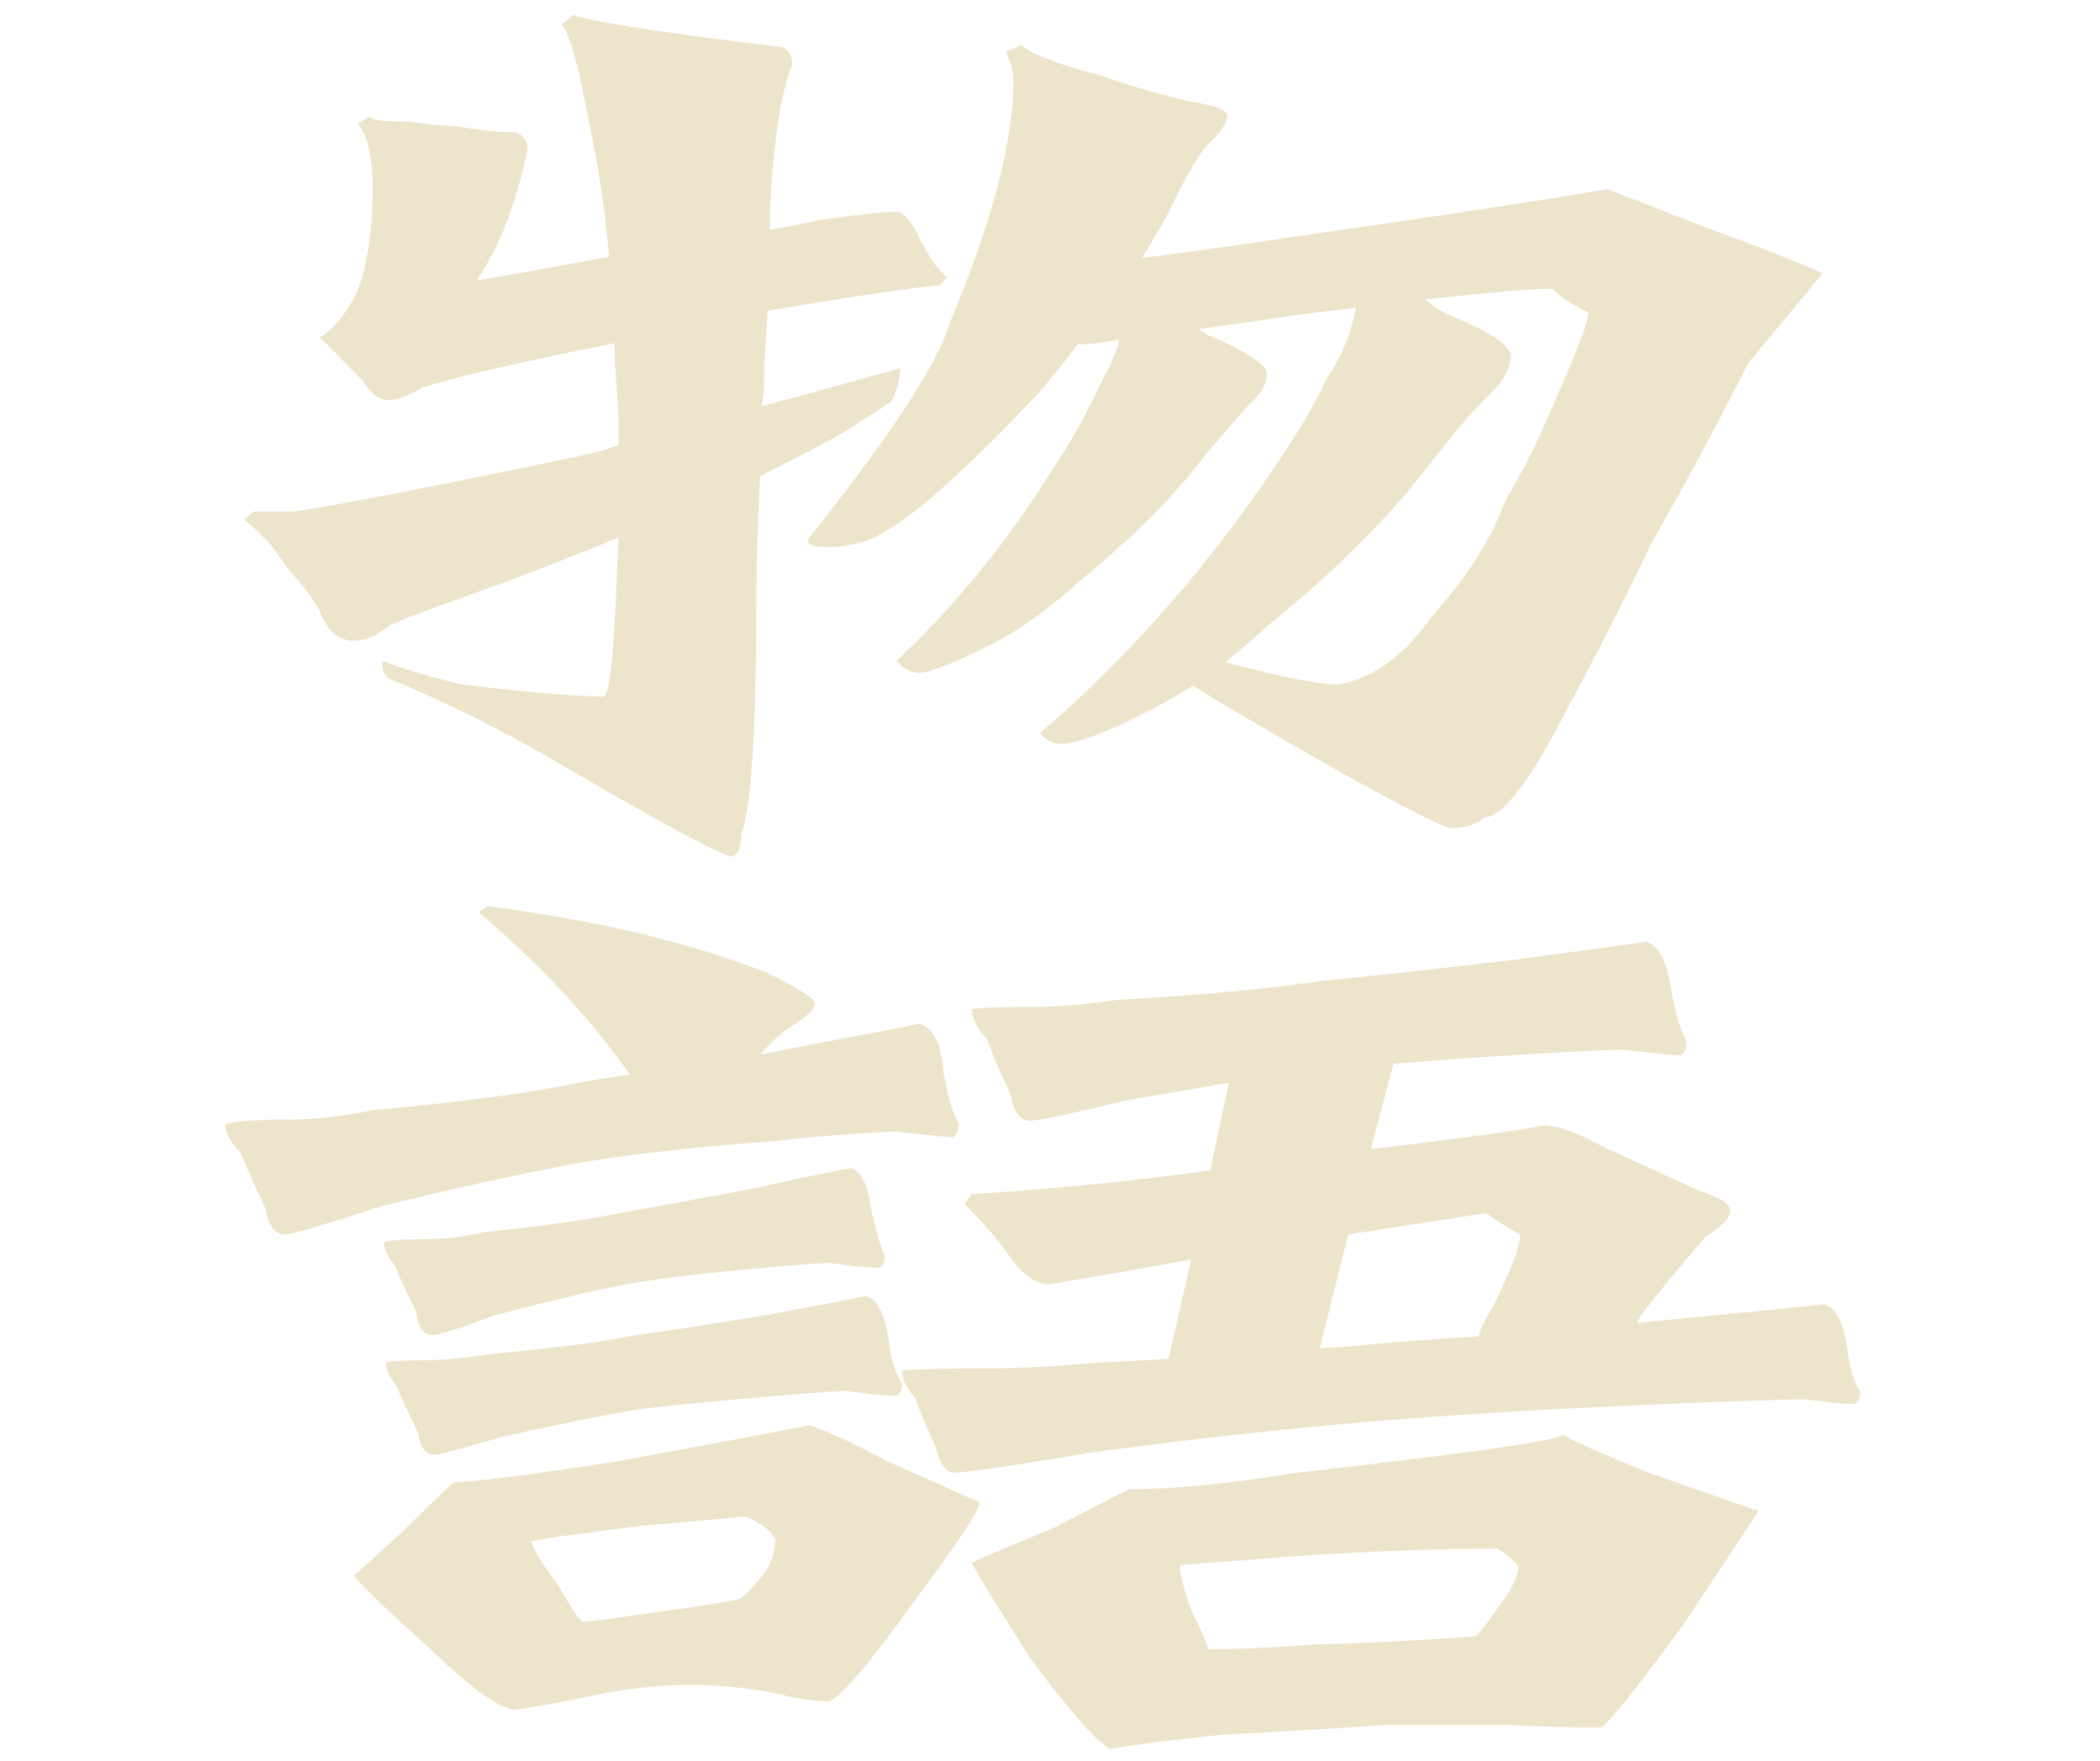
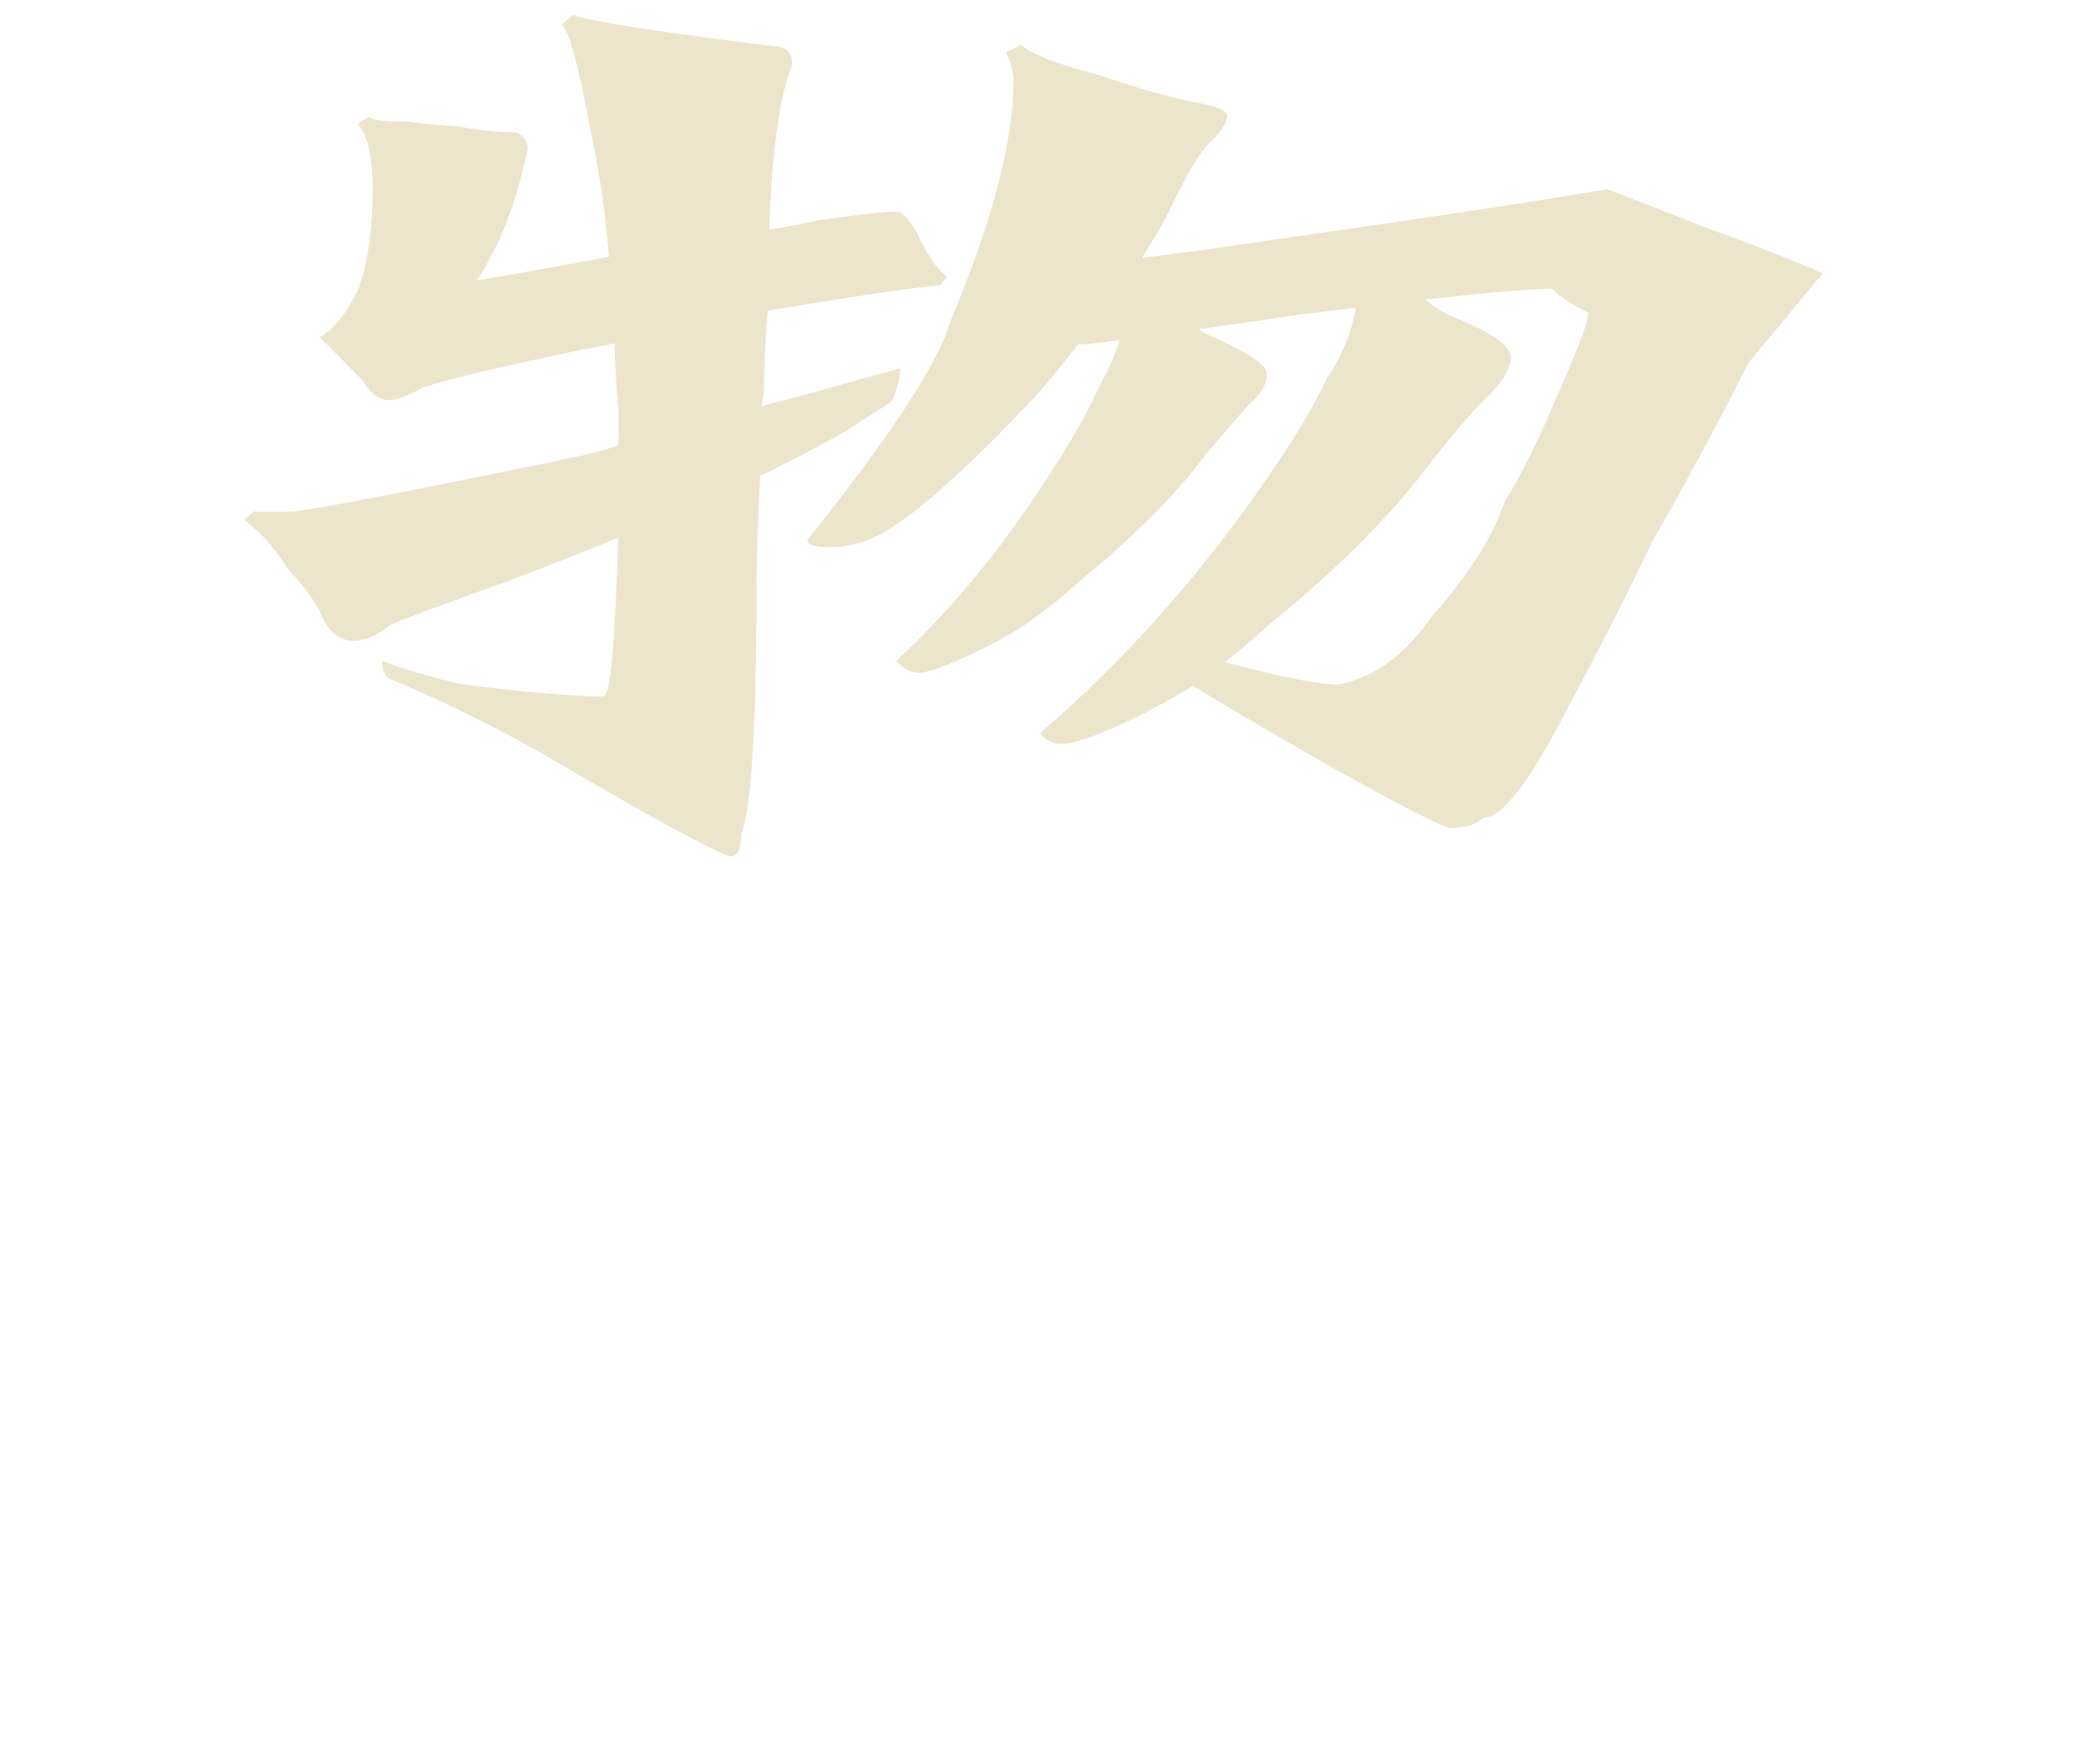
<svg xmlns="http://www.w3.org/2000/svg" version="1.1" id="Layer_1" x="0px" y="0px" width="433.5px" height="363.5px" viewBox="0 0 433.5 363.5" enable-background="new 0 0 433.5 363.5" xml:space="preserve">
  <g>
    <path fill="#EDE4CC" d="M84.341,25.108c3.124,0.489,6.244,0.734,10.146,0.979c5.464,0.978,9.366,1.223,12.098,1.223   c1.562,0.734,2.342,1.957,2.342,3.425c-2.342,11.251-5.853,20.301-10.538,27.15c8.976-1.468,17.952-3.18,27.317-4.892   c-0.78-10.273-2.34-19.323-3.902-26.661c-2.342-12.719-4.293-19.813-5.854-21.28l2.34-1.957c4.294,1.467,18.733,3.669,42.927,6.604   c1.562,0.489,2.34,1.712,2.34,3.669c-2.34,5.381-3.902,15.654-4.682,30.819v3.18c3.513-0.489,7.026-1.223,10.146-1.957   c7.414-0.979,12.878-1.712,16.001-1.712c1.17,0,2.732,1.468,4.292,4.403c2.342,5.137,4.684,8.072,6.244,9.05l-1.561,1.712   c-5.463,0.489-17.171,2.202-34.731,5.137c-0.782,0.245-0.782,0.245-0.782,0.245c-0.392,5.137-0.782,10.273-0.782,15.654   c0,1.468-0.39,2.935-0.39,3.914c10.146-2.69,19.902-5.381,28.487-7.827c0,2.446-0.78,4.647-1.561,6.604   c-0.391,0.489-2.731,1.957-6.633,4.403c-3.512,2.446-8.586,5.137-14.829,8.316c-2.341,1.223-4.293,2.201-5.855,2.935   c-0.391,8.316-0.78,16.633-0.78,24.949c0,27.884-1.17,44.272-3.122,48.919c0,3.18-0.781,4.647-2.342,4.647   c-5.072-1.957-17.17-8.561-36.292-19.813c-10.927-6.359-21.854-11.741-32.781-16.388c-1.952-0.489-2.732-1.712-2.732-4.158   c4.682,1.712,10.146,3.424,16.78,4.892c14.049,1.712,23.415,2.446,28.879,2.446c1.562,0,2.34-10.763,3.122-32.776   c-7.804,3.18-15.219,6.115-23.024,9.05c-12.878,4.647-21.073,7.583-24.194,9.05c-2.732,2.202-5.074,3.18-7.414,3.18   c-3.124,0-5.464-1.957-7.024-6.115c-1.56-2.935-3.902-5.87-6.634-8.806c-3.122-4.892-6.244-8.071-8.976-10.028l1.95-1.712h7.805   c2.341,0,22.244-3.669,59.707-11.496c2.34-0.489,5.072-1.223,7.804-2.201V84.79c-0.39-4.892-0.78-9.54-0.78-13.942   c-3.512,0.734-6.243,1.223-8.585,1.712c-15.219,3.18-25.365,5.625-30.829,7.338c-3.513,1.957-5.855,2.69-7.025,2.69   c-1.951,0-3.902-1.223-5.464-3.914c-4.294-4.403-7.414-7.583-8.976-9.05c2.342-1.223,4.682-3.914,7.024-8.072   c2.341-4.403,3.902-11.985,3.902-22.748c0-6.849-1.17-11.252-3.122-13.208l2.34-1.468C76.926,24.863,79.657,25.108,84.341,25.108z    M222.487,71.092c-2.342,3.18-5.074,6.36-7.416,9.295c-18.341,19.568-30.828,30.085-37.462,31.553   c-2.342,0.734-4.682,0.979-6.635,0.979c-3.122,0-4.292-0.489-4.292-1.468c17.17-21.525,26.927-36.445,29.269-44.517   c8.584-20.546,13.268-37.179,13.268-50.387c0-1.957-0.781-3.914-1.562-5.87c0.782-0.245,1.953-0.734,3.124-1.468   c1.562,1.712,7.024,3.914,16.391,6.359c4.683,1.712,10.536,3.425,18.343,5.381c5.071,0.734,7.803,1.712,7.803,2.935   c0,1.712-1.561,3.669-3.901,5.871c-1.95,1.957-4.294,6.115-7.414,12.475c-1.561,3.424-3.902,7.093-6.244,11.007   c7.806-0.979,16.78-2.202,26.537-3.669c27.316-3.914,50.731-7.338,69.463-10.518c1.952,0.734,8.975,3.425,21.464,8.316   c12.098,4.403,19.902,7.583,23.024,9.05c-1.171,1.468-6.245,7.583-15.22,18.345c-6.243,12.23-12.878,24.705-19.901,36.935   c-5.073,10.518-10.537,21.524-16.781,33.021c-8.193,16.144-14.049,23.971-17.949,23.971c-1.563,1.468-3.903,2.202-7.024,2.202   c-2.341-0.489-12.878-5.871-31.61-16.633c-9.365-5.381-16.78-9.784-21.463-12.719c-2.342,1.468-4.294,2.446-5.854,3.424   c-10.928,5.871-17.95,8.561-21.464,8.561c-1.562,0-3.124-0.734-4.294-2.201c16.78-14.432,32.002-31.309,45.659-50.876   c5.464-7.827,10.147-15.165,13.66-22.503c3.122-4.647,5.069-9.54,5.853-14.432c-3.902,0.489-8.194,0.979-12.098,1.468   c-7.806,1.223-14.829,2.201-20.293,2.935c1.171,0.979,2.341,1.468,3.122,1.712c7.024,3.18,10.928,5.625,10.928,7.583   c0,1.957-1.171,4.158-3.513,6.115c-2.34,2.446-5.072,5.871-8.974,10.273c-6.244,8.561-15.22,17.366-26.537,26.661   c-5.464,4.892-10.928,9.05-16.39,11.985c-8.587,4.402-14.051,6.604-16.392,6.604c-1.562,0-3.122-0.734-4.682-2.446   c12.098-11.252,23.024-24.705,32.781-40.359c3.902-5.871,7.024-11.741,9.754-17.611c1.563-2.69,2.732-5.381,3.514-8.316   C226.779,70.848,224.047,71.092,222.487,71.092z M276.341,141.292c7.415-1.467,13.659-6.115,19.121-13.942   c7.415-8.316,12.487-16.144,15.22-23.971c3.902-6.359,7.023-12.964,9.755-19.323c4.683-10.762,7.415-17.122,7.415-19.568   c-3.122-1.468-5.854-3.18-7.415-4.892c-3.902,0-12.878,0.734-26.146,2.202c1.559,1.467,3.51,2.69,5.854,3.669   c7.805,3.18,11.708,5.87,11.708,8.072c0,2.446-1.563,5.136-4.294,7.827c-3.123,2.935-7.024,7.583-11.708,13.453   c-8.194,11.007-19.511,22.503-34.34,34.488c-3.122,2.936-6.244,5.381-8.585,7.338C264.632,139.825,272.437,141.292,276.341,141.292   z" />
-     <path fill="#EDE4CC" d="M141.316,195.093c5.464,1.468,10.928,3.425,16.39,5.382c7.025,3.424,10.536,5.625,10.536,6.604   c0,1.468-2.34,3.18-6.242,5.626c-2.342,1.957-3.903,3.669-5.074,4.892c1.562-0.244,3.512-0.488,5.074-0.979   c16.78-3.18,26.146-4.893,27.708-5.381c3.122,0.979,4.682,4.402,5.072,10.272c0.782,4.158,1.563,7.583,3.124,10.273   c0,1.468-0.392,2.446-1.17,2.935c-3.514-0.244-7.416-0.732-12.099-1.223c-7.804,0.488-16,0.979-24.195,1.957   c-16.39,1.223-29.658,2.691-40.195,4.402c-12.878,2.446-26.536,5.381-41.366,9.051c-12.098,3.914-18.732,5.869-19.902,5.869   c-2.342,0-3.512-1.711-4.293-5.625c-2.342-4.892-3.902-8.561-5.074-11.25c-2.34-2.446-3.122-4.403-3.122-5.871   c1.17-0.489,5.854-0.979,13.659-0.979c5.072,0,10.928-0.733,17.172-1.957c18.731-1.712,33.169-3.669,43.317-5.871   c3.122-0.489,6.242-0.978,9.365-1.467c-8.585-12.229-19.123-23.237-31.219-33.51l1.95-1.224   C117.121,189.223,130.388,191.913,141.316,195.093z M126.096,349.19c-10.538,2.2-17.172,3.424-20.292,3.669   c-3.903-0.979-9.367-5.138-17.171-12.721c-9.366-8.315-14.439-13.453-15.61-14.92c1.17-0.979,4.294-3.914,9.755-8.806   c5.464-5.382,8.976-8.806,10.927-10.519c3.904,0,15.61-1.468,34.343-4.402c22.632-4.158,35.51-6.604,39.023-7.338   c3.124,0.979,8.587,3.425,16.392,7.583c10.146,4.401,16.391,7.338,18.732,8.315c0,1.712-4.292,8.071-12.487,19.078   c-10.146,14.188-16.391,21.524-18.733,22.014c-2.34,0-6.634-0.488-12.098-1.955c-6.242-0.979-11.706-1.469-16-1.469   C137.414,347.723,131.95,348.212,126.096,349.19z M179.949,250.127c0.78,3.425,1.562,6.604,2.732,9.05   c0,1.224-0.39,1.957-1.17,2.446c-3.122,0-6.634-0.489-10.538-0.979c-5.072,0.244-10.146,0.732-15.609,1.223   c-10.537,0.979-19.121,1.957-26.146,3.18c-8.584,1.713-17.56,3.914-26.926,6.36c-7.805,2.935-12.097,4.157-12.877,4.157   c-1.951,0-3.124-1.467-3.514-4.893c-1.95-3.913-3.512-7.094-4.292-9.295c-1.562-1.956-2.34-3.669-2.34-4.893   c0.78-0.488,3.51-0.733,8.974-0.733c3.512,0,7.414-0.489,11.708-1.468c12.487-1.223,22.243-2.69,29.268-4.158   c7.025-1.223,16.391-2.936,27.708-5.137c10.927-2.445,17.171-3.668,18.733-3.913C177.999,241.813,179.17,244.747,179.949,250.127z    M183.462,276.544c0.39,3.669,1.17,6.604,2.732,9.052c0,1.467-0.39,2.2-1.17,2.444c-3.123,0-6.634-0.489-10.538-0.978   c-5.463,0.244-10.927,0.732-16.389,1.223c-10.927,0.979-19.902,1.712-26.926,2.689c-8.585,1.469-17.95,3.426-27.708,5.627   c-8.585,2.444-12.878,3.668-13.659,3.668c-1.95,0-3.122-1.468-3.513-4.646c-1.95-3.914-3.513-7.094-4.292-9.295   c-1.562-1.957-2.342-3.669-2.342-5.137c0.782-0.244,3.902-0.489,9.366-0.489c3.513,0,7.414-0.489,12.098-1.224   c12.878-1.223,23.023-2.445,30.049-3.914c7.414-0.978,16.78-2.444,28.487-4.401c11.708-2.201,17.952-3.425,19.122-3.669   C181.123,268.229,182.681,271.163,183.462,276.544z M131.95,314.946c-13.268,1.712-20.683,2.689-22.244,3.18   c0.391,1.468,1.951,4.402,5.073,8.316c2.342,3.913,3.903,6.849,5.464,8.315c2.732-0.245,8.195-0.979,16.391-2.201   c9.366-1.224,14.828-2.201,16.391-2.689c1.95-1.713,3.512-3.67,5.072-5.626c1.171-1.957,1.952-4.158,1.952-6.604   c-1.172-1.957-3.124-3.424-6.244-4.646C151.072,313.234,143.658,313.968,131.95,314.946z M330.974,236.675   c8.585,3.914,14.828,6.849,19.12,8.806c4.685,1.468,7.025,2.936,7.025,4.402c0,1.713-1.951,3.426-5.072,5.381   c-3.904,4.647-8.587,10.029-13.27,16.145c-0.391,0.732-0.78,1.223-0.78,1.712c0.391,0,0.78-0.245,1.56-0.245   c22.636-2.201,34.733-3.424,37.074-3.669c2.342,0.733,3.905,3.669,4.683,9.051c0.392,3.669,1.173,6.604,2.732,9.05   c0,1.223-0.391,1.957-1.172,2.446c-3.121,0-6.634-0.489-10.535-0.979c-10.927,0.244-22.246,0.733-33.952,1.224   c-22.634,0.979-40.976,2.2-55.805,3.425c-17.952,1.467-37.072,3.669-57.365,6.359c-17.172,2.936-26.538,4.158-28.098,4.158   c-1.951,0-3.122-1.713-3.901-5.138c-1.951-4.401-3.513-7.827-4.293-10.272c-1.951-2.201-2.732-4.158-2.732-5.625   c1.17-0.245,7.024-0.489,17.952-0.489c7.023,0,14.438-0.489,23.023-1.224c5.072-0.244,9.755-0.489,14.048-0.733l4.682-20.547   c-10.535,1.957-20.291,3.669-29.269,5.137c-3.122,0-5.854-2.2-8.976-6.849c-3.122-4.158-6.243-7.338-8.584-9.784l1.562-1.957   c15.218-0.978,31.609-2.446,49.17-4.892l3.901-18.102c-7.022,1.223-14.438,2.446-21.464,3.669   c-11.707,2.937-18.341,4.158-19.511,4.158c-2.342,0-3.512-1.957-4.293-5.87c-2.341-4.893-3.902-8.561-4.683-11.007   c-2.34-2.446-3.122-4.647-3.122-6.115c0.781-0.245,5.072-0.489,12.878-0.489c5.072,0,10.928-0.488,17.17-1.467   c18.342-0.979,32.391-2.445,42.147-3.914c10.539-0.979,23.805-2.445,40.195-4.402c16.39-2.202,25.365-3.424,26.927-3.67   c2.732,0.979,4.292,4.403,5.073,10.273c0.779,3.914,1.561,7.338,3.122,10.273c0,1.468-0.391,2.445-1.171,2.936   c-3.512-0.245-7.415-0.734-12.098-1.223c-7.806,0.244-15.61,0.734-23.416,1.223c-9.366,0.489-17.17,1.223-23.806,1.712   l-4.682,17.611c20.684-2.446,32.392-4.158,35.512-4.892C321.609,232.271,325.51,233.74,330.974,236.675z M252.926,357.995   c-10.146,0.979-17.951,1.957-23.805,2.936c-2.732-1.468-8.195-7.582-16.39-18.59c-7.025-11.251-11.317-17.854-12.098-19.813   c1.951-0.979,7.805-3.425,17.17-7.338c8.585-4.402,13.659-7.094,15.22-7.827c8.195,0,19.902-0.979,34.732-3.424   c35.121-3.914,53.463-6.604,55.023-7.828c0.78,0.734,6.635,3.425,17.563,7.828c13.267,4.646,20.681,7.338,22.631,7.826   c-0.778,1.469-6.242,9.539-15.609,23.727c-9.365,12.72-14.83,19.567-16.78,21.036c-3.122,0-8.975,0-18.341-0.489h-26.928   C282.194,356.283,271.267,357.018,252.926,357.995z M272.437,320.816c-16.389,1.224-26.146,1.957-28.878,2.2   c0,1.957,0.78,4.894,2.342,9.296c1.561,2.936,2.731,5.626,3.511,8.071c5.464,0,12.487-0.245,21.855-0.979   c9.366-0.245,20.293-0.734,33.559-1.712c0.781-0.979,2.732-3.426,5.073-6.851c2.341-3.18,3.512-5.625,3.512-7.582   c-1.171-1.468-2.731-2.689-4.291-3.669C298.193,319.594,286.097,320.083,272.437,320.816z M272.437,278.257   c4.295-0.245,8.196-0.489,12.099-0.979c6.243-0.488,12.878-0.979,20.684-1.467c0.39-1.469,1.17-3.181,2.729-5.627   c3.904-7.826,5.854-12.963,5.854-15.41c-2.731-1.467-5.072-2.935-7.023-4.402c-9.366,1.468-19.123,2.936-28.488,4.402   L272.437,278.257z" />
  </g>
</svg>